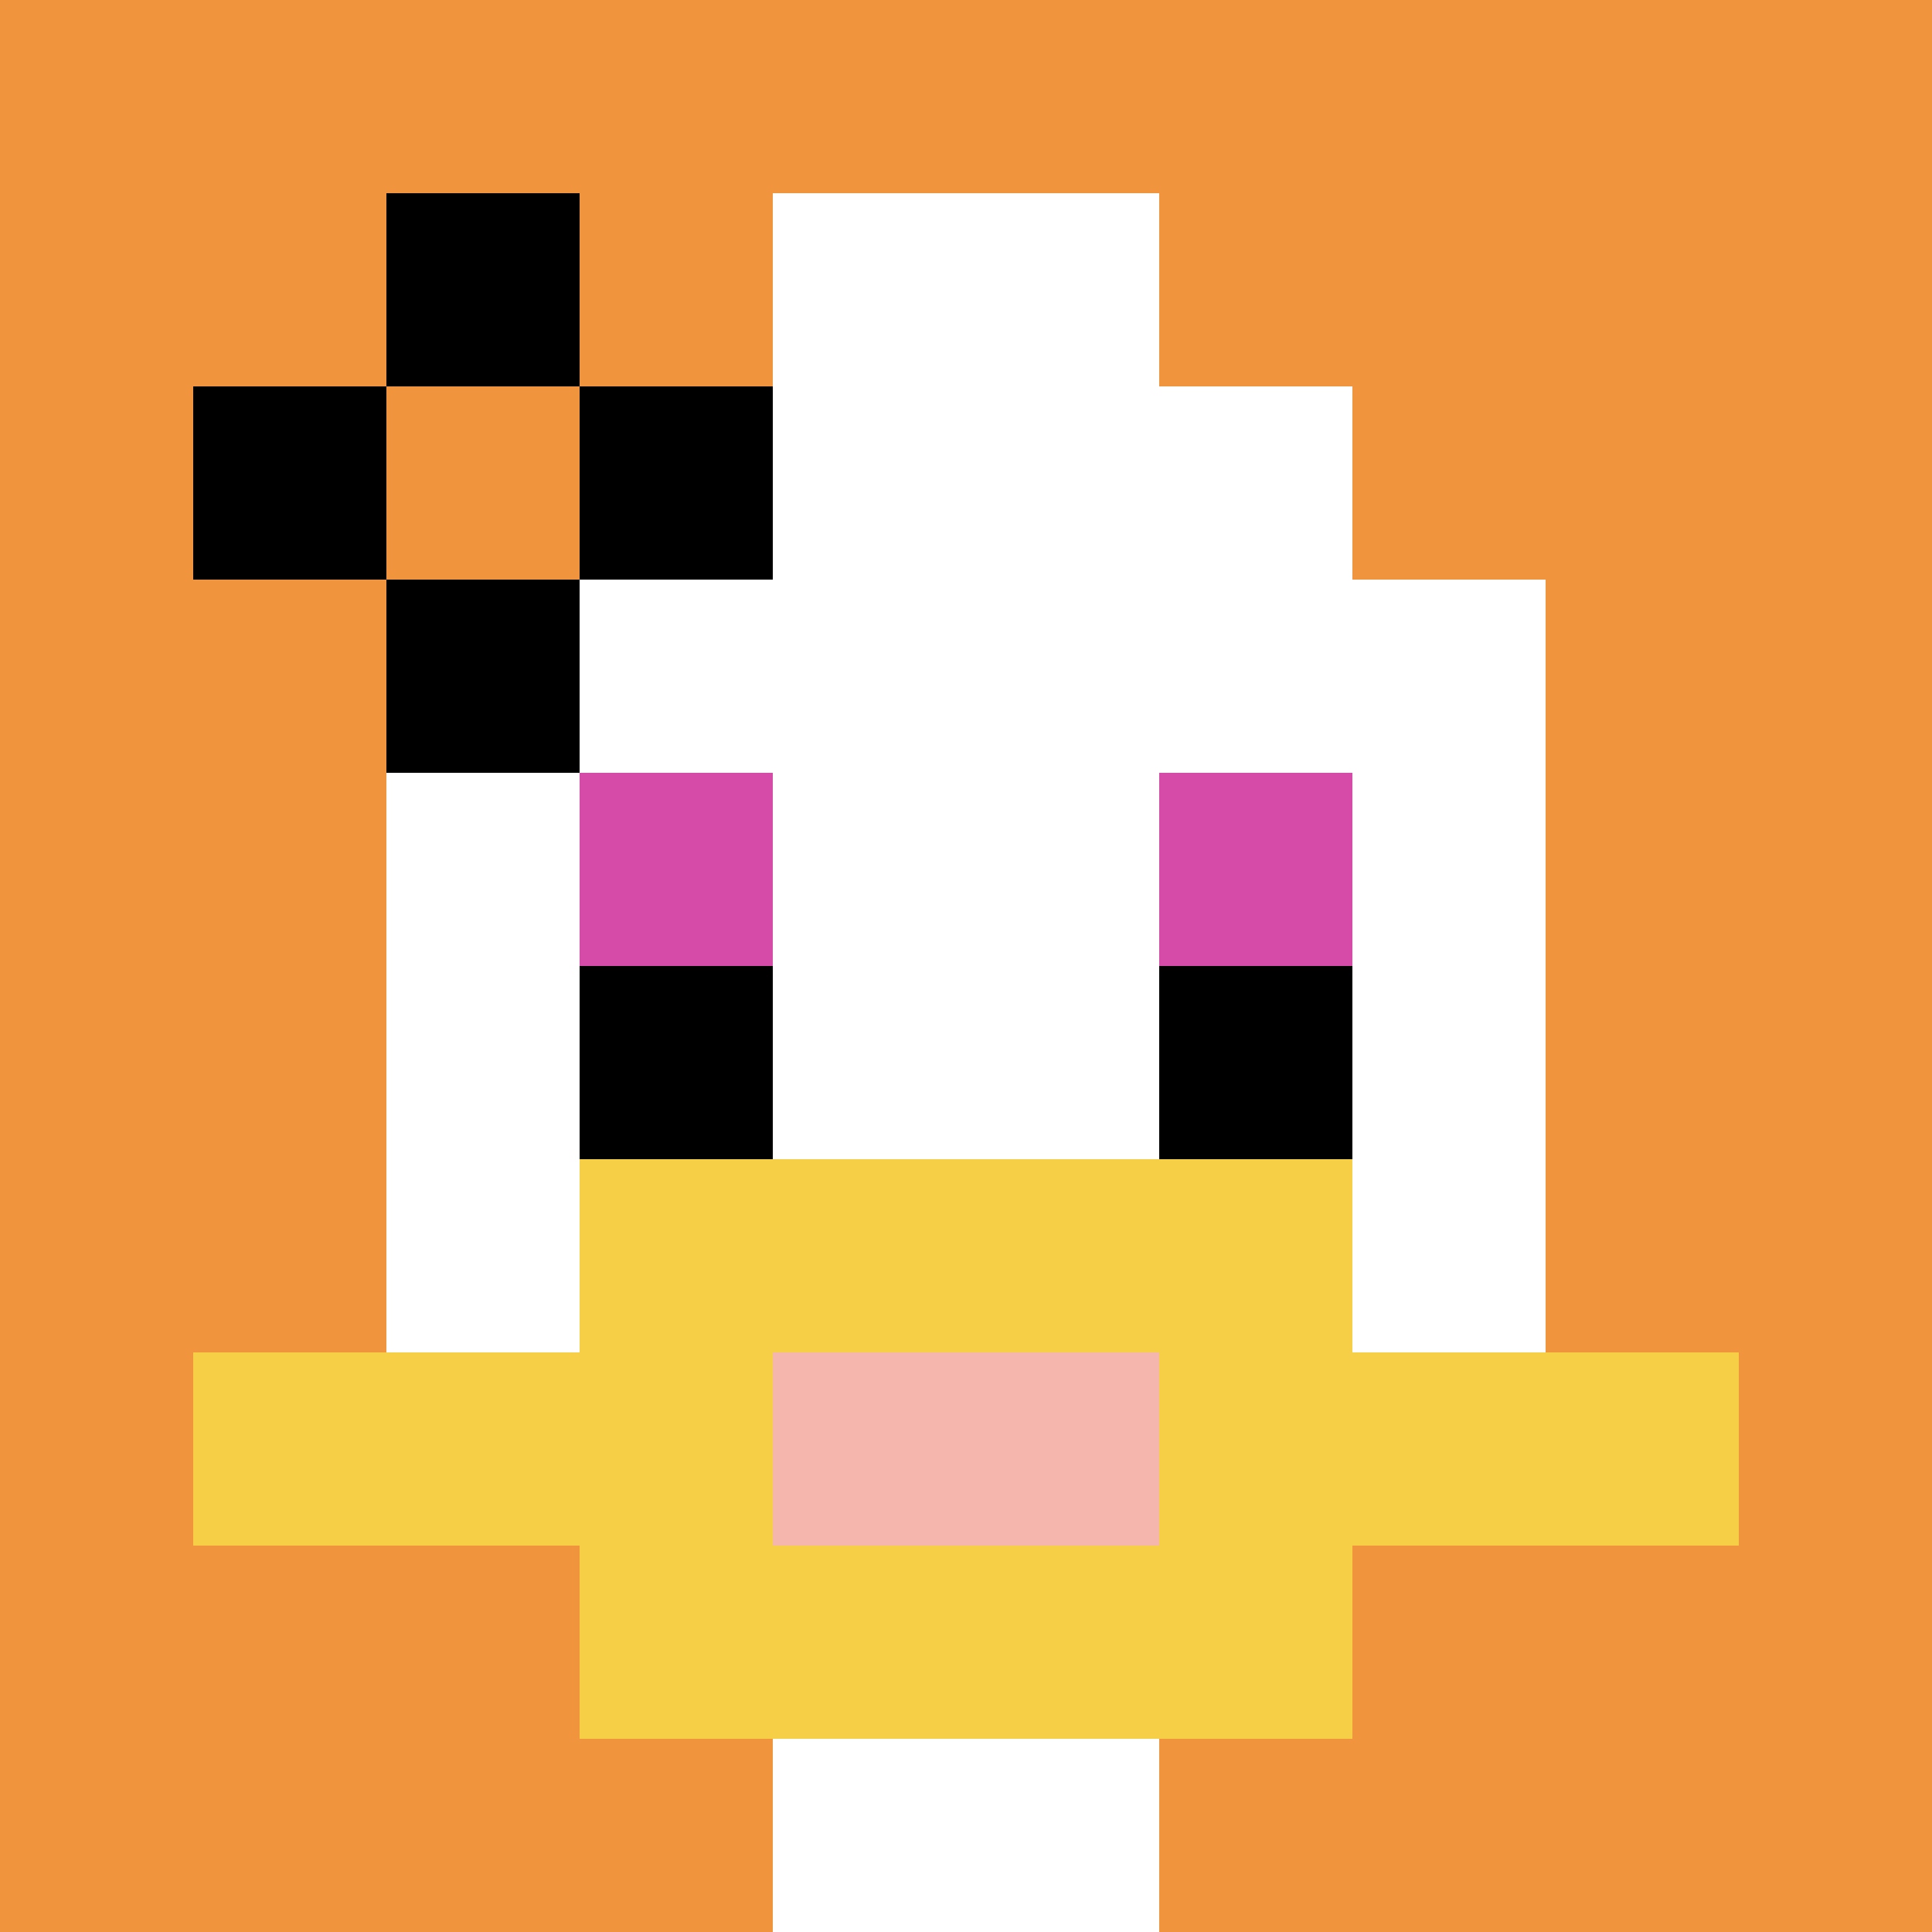
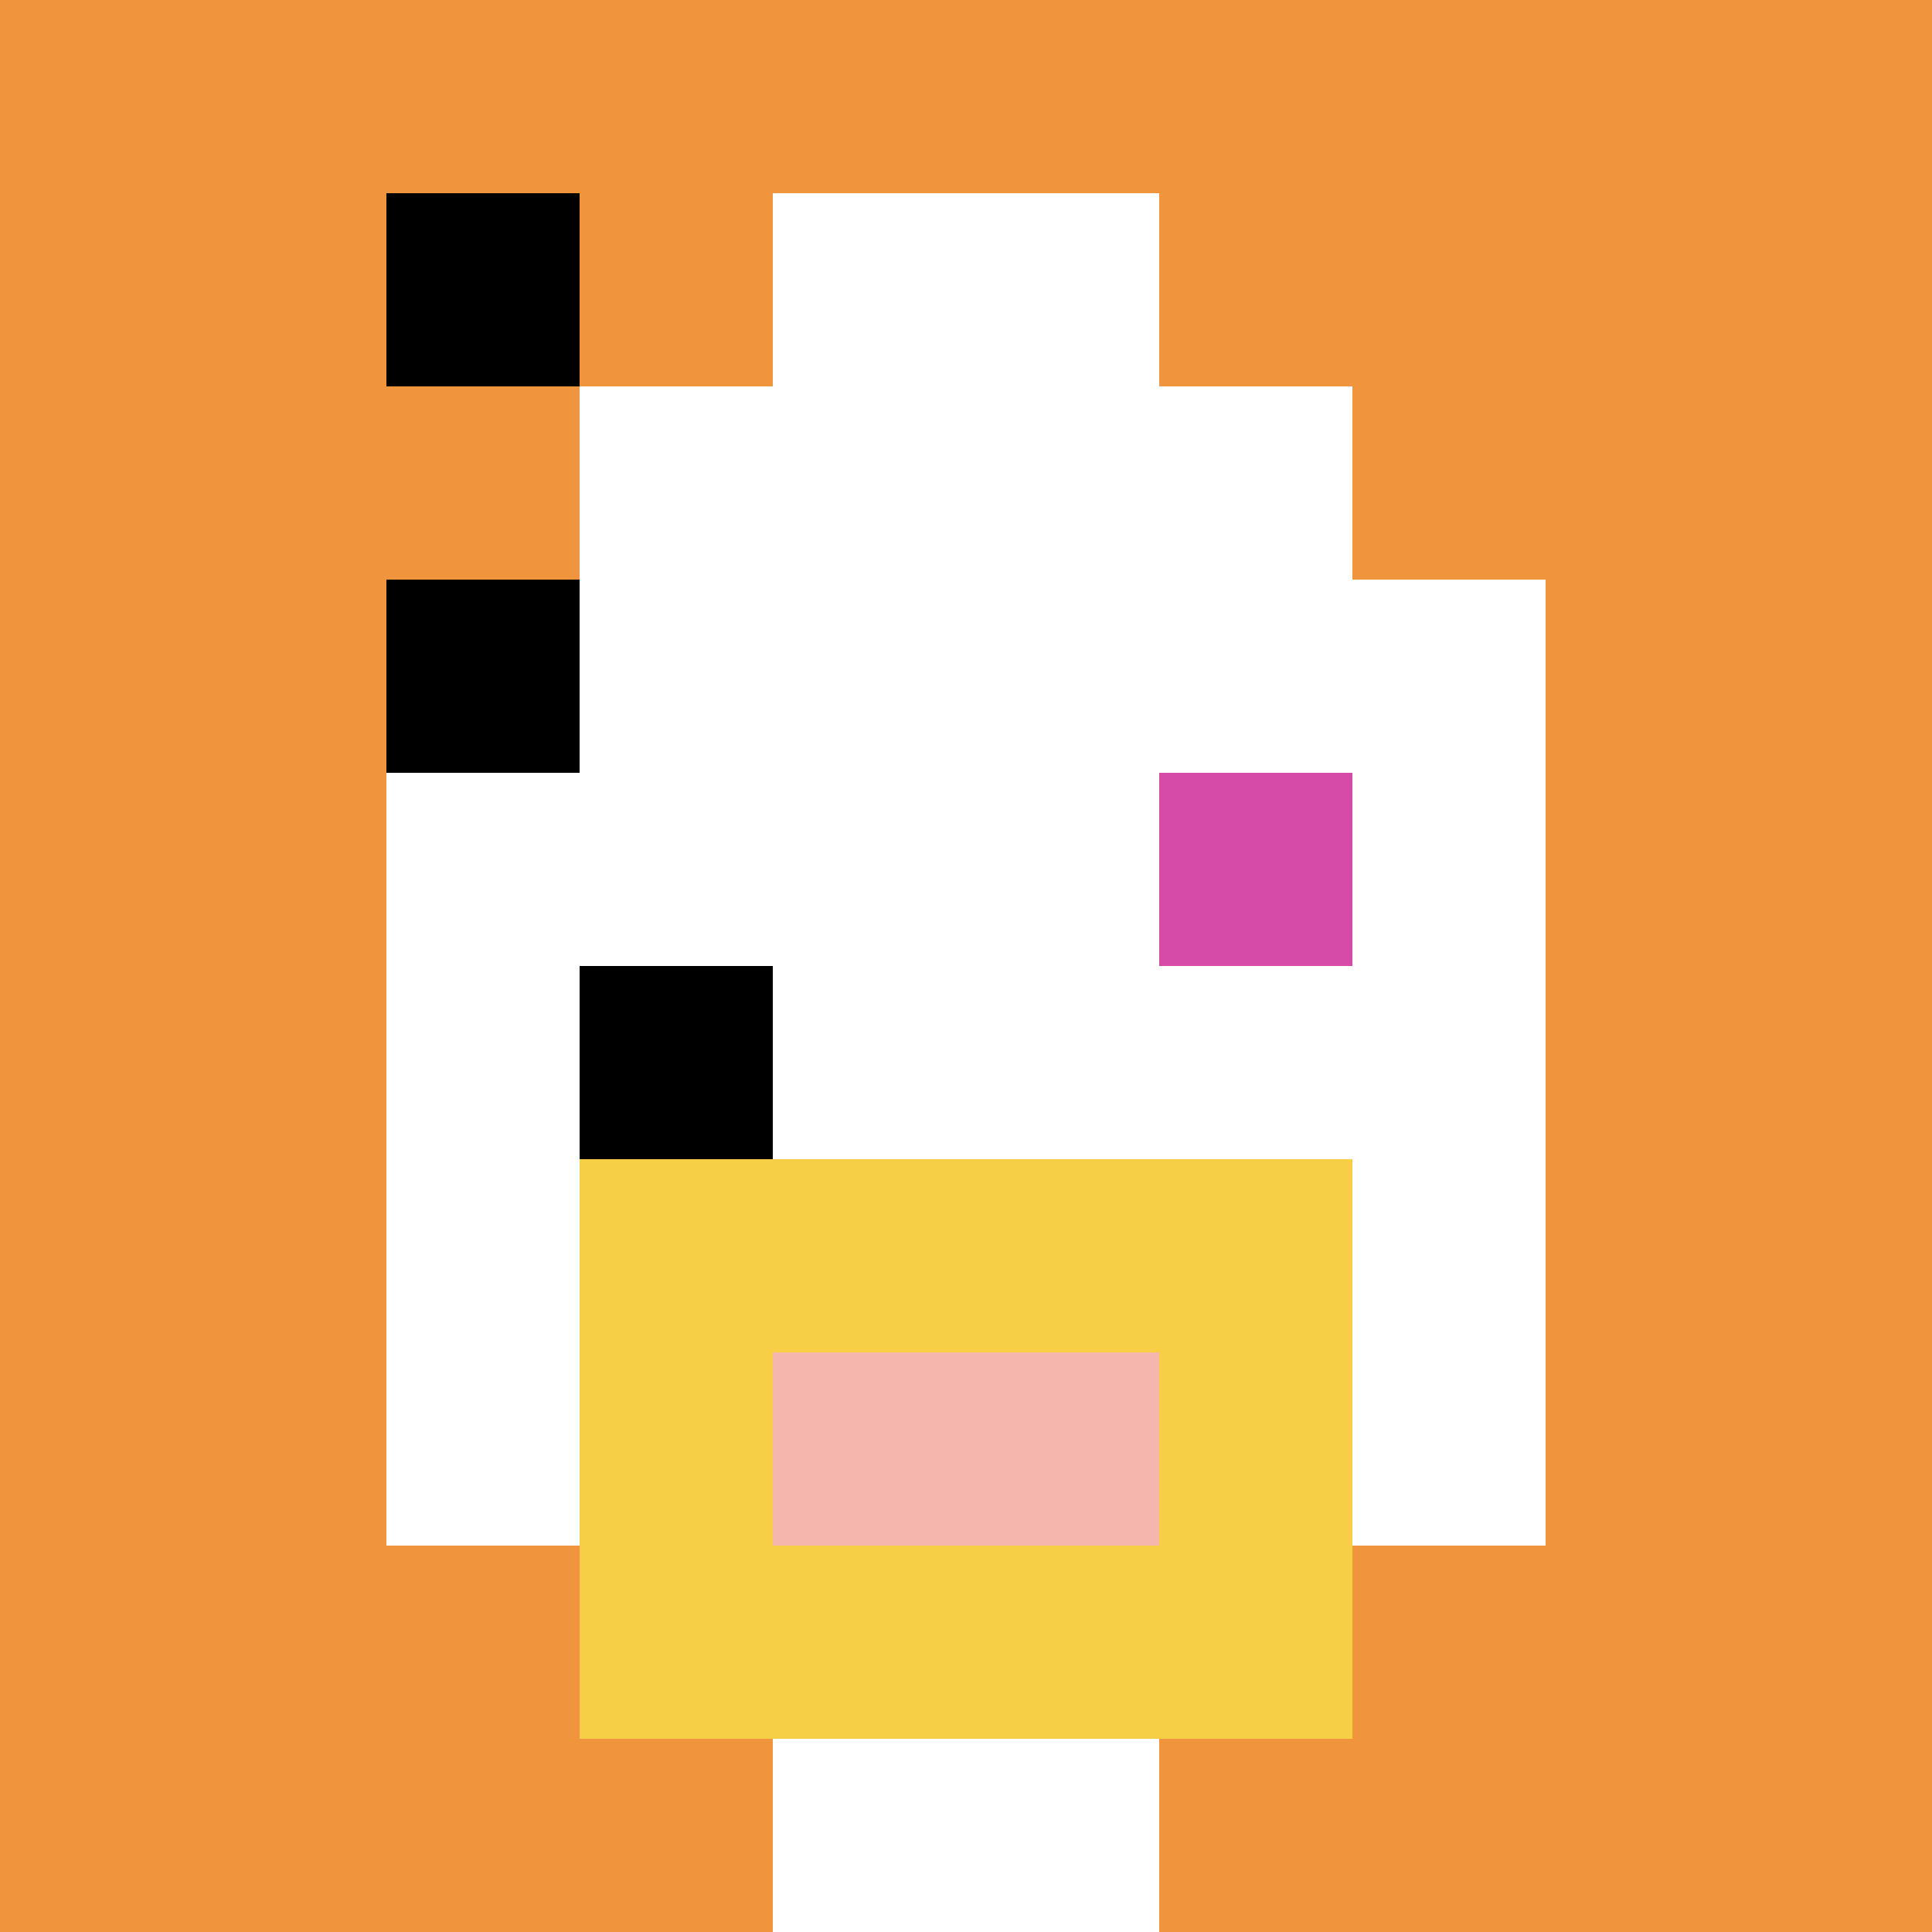
<svg xmlns="http://www.w3.org/2000/svg" version="1.1" width="690" height="690">
  <title>'goose-pfp-804260' by Dmitri Cherniak</title>
  <desc>seed=804260
backgroundColor=#ffffff
padding=20
innerPadding=0
timeout=500
dimension=1
border=false
Save=function(){return n.handleSave()}
frame=899

Rendered at Wed Oct 04 2023 12:04:45 GMT+0800 (中国标准时间)
Generated in 1ms
</desc>
  <defs />
  <rect width="100%" height="100%" fill="#ffffff" />
  <g>
    <g id="0-0">
      <rect x="0" y="0" height="690" width="690" fill="#F0943E" />
      <g>
        <rect id="0-0-3-2-4-7" x="207" y="138" width="276" height="483" fill="#ffffff" />
        <rect id="0-0-2-3-6-5" x="138" y="207" width="414" height="345" fill="#ffffff" />
        <rect id="0-0-4-8-2-2" x="276" y="552" width="138" height="138" fill="#ffffff" />
-         <rect id="0-0-1-7-8-1" x="69" y="483" width="552" height="69" fill="#F7CF46" />
        <rect id="0-0-3-6-4-3" x="207" y="414" width="276" height="207" fill="#F7CF46" />
        <rect id="0-0-4-7-2-1" x="276" y="483" width="138" height="69" fill="#F4B6AD" />
-         <rect id="0-0-3-4-1-1" x="207" y="276" width="69" height="69" fill="#D74BA8" />
        <rect id="0-0-6-4-1-1" x="414" y="276" width="69" height="69" fill="#D74BA8" />
        <rect id="0-0-3-5-1-1" x="207" y="345" width="69" height="69" fill="#000000" />
-         <rect id="0-0-6-5-1-1" x="414" y="345" width="69" height="69" fill="#000000" />
        <rect id="0-0-4-1-2-2" x="276" y="69" width="138" height="138" fill="#ffffff" />
-         <rect id="0-0-1-2-3-1" x="69" y="138" width="207" height="69" fill="#000000" />
        <rect id="0-0-2-1-1-3" x="138" y="69" width="69" height="207" fill="#000000" />
        <rect id="0-0-2-2-1-1" x="138" y="138" width="69" height="69" fill="#F0943E" />
      </g>
      <rect x="0" y="0" stroke="white" stroke-width="0" height="690" width="690" fill="none" />
    </g>
  </g>
</svg>